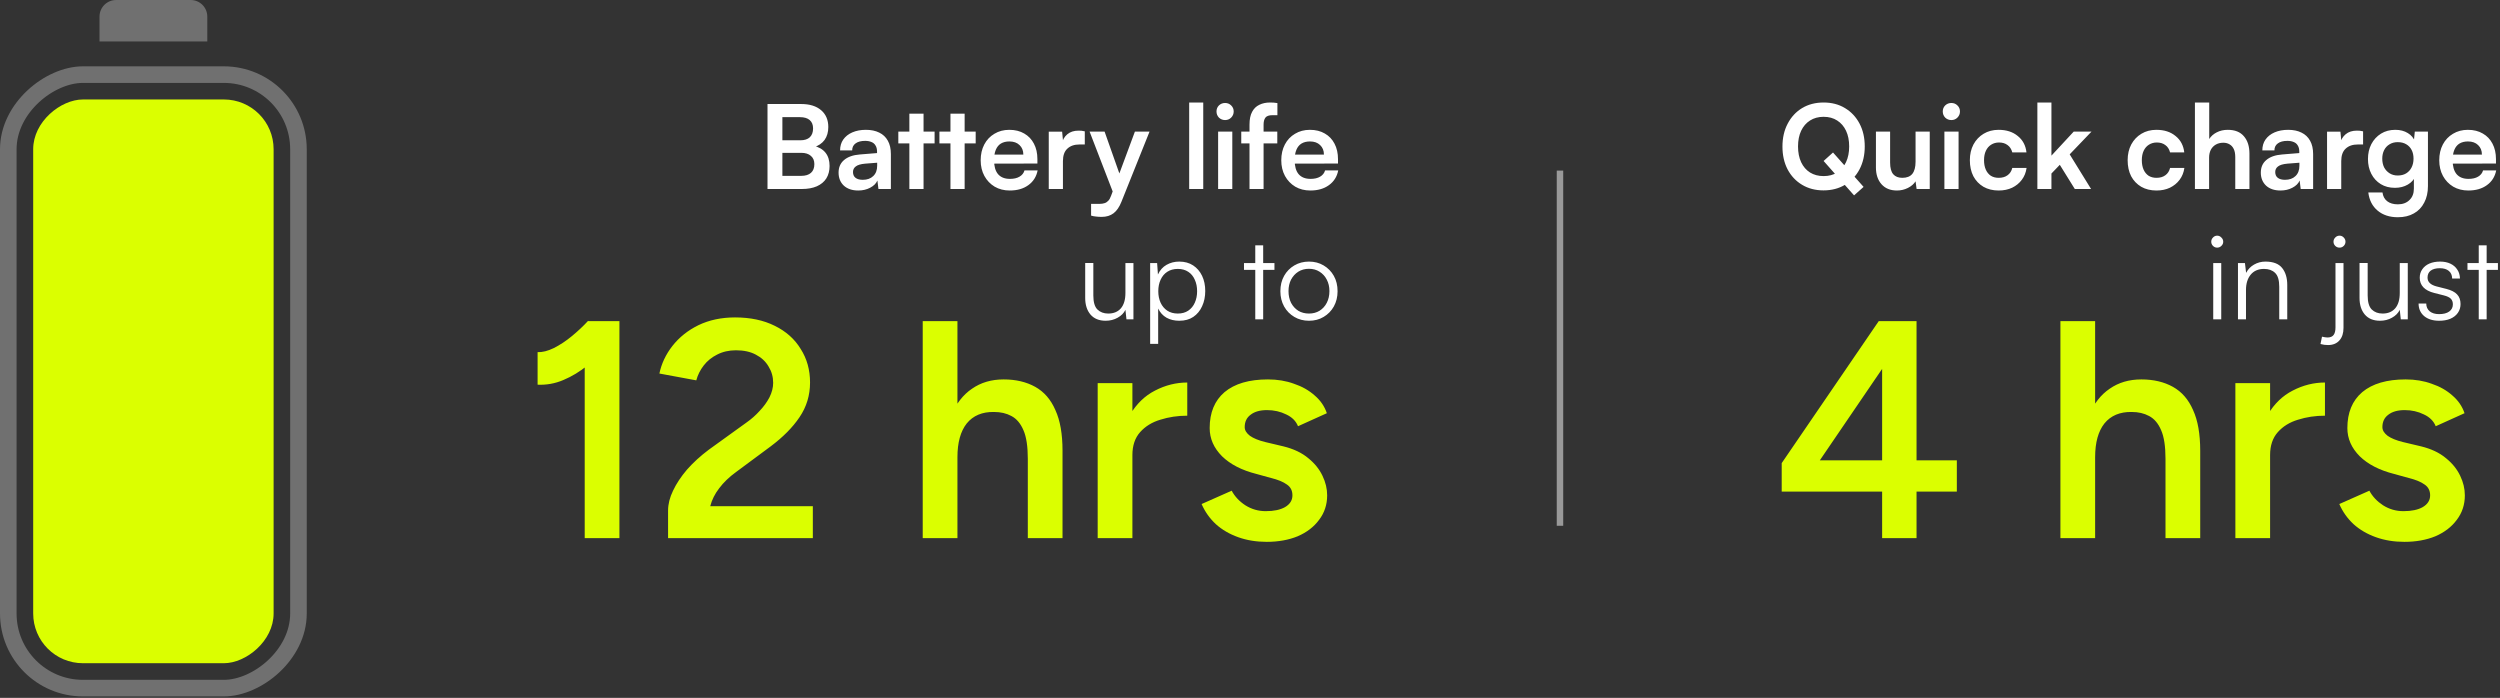
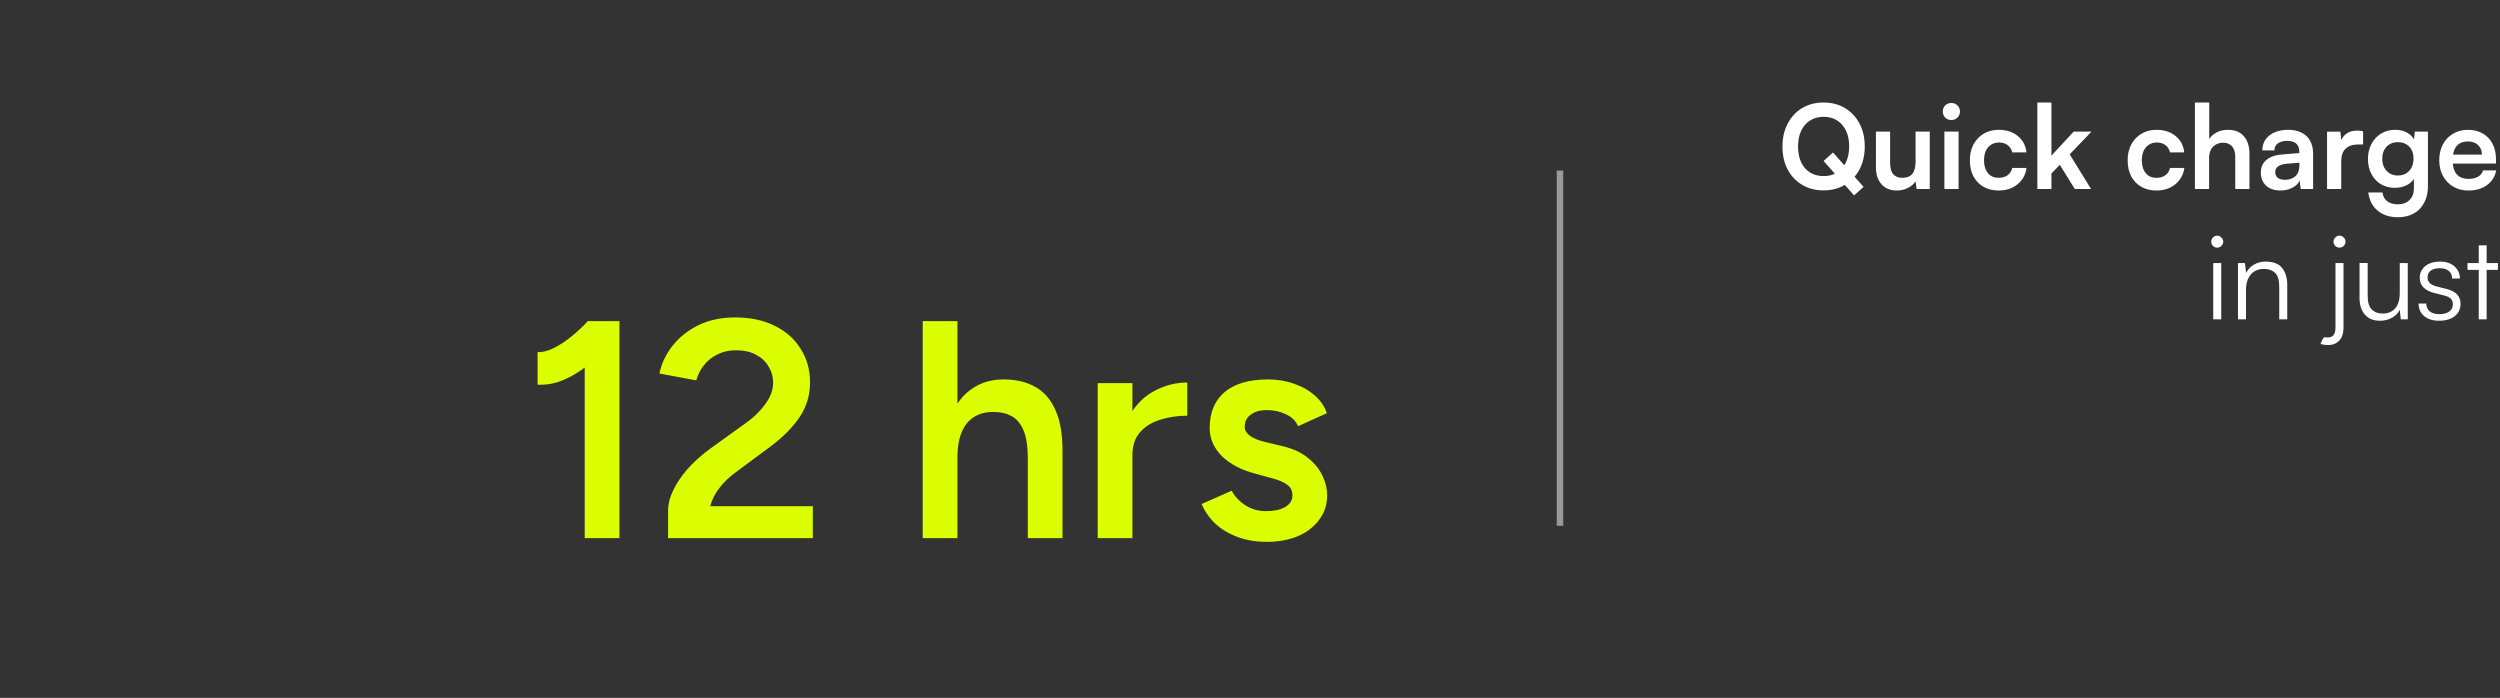
<svg xmlns="http://www.w3.org/2000/svg" width="326" height="91" viewBox="0 0 326 91" fill="none">
  <rect x="0" y="0" width="326" height="91" fill="#333333" stroke="none" />
-   <rect x="1.081" y="89.731" width="80" height="37.838" rx="9.73" transform="rotate(-90 1.081 89.731)" stroke="white" stroke-opacity="0.3" stroke-width="2.162" />
-   <rect x="4.328" y="86.484" width="73.513" height="31.351" rx="6.486" transform="rotate(-90 4.328 86.484)" fill="#DBFF00" />
-   <path d="M12.977 5.406L12.977 2.163C12.977 0.969 13.945 0.001 15.139 0.001L24.869 0.001C26.063 0.001 27.031 0.969 27.031 2.163L27.031 5.406L12.977 5.406Z" fill="white" fill-opacity="0.3" />
-   <path d="M102.023 13.564V24.645H100.083V13.564H102.023ZM104.479 19.93H101.432V18.293H104.373C104.908 18.293 105.318 18.162 105.601 17.899C105.883 17.626 106.025 17.242 106.025 16.747C106.025 16.272 105.878 15.909 105.585 15.656C105.292 15.403 104.868 15.277 104.312 15.277H101.371V13.564H104.479C105.58 13.564 106.444 13.832 107.071 14.367C107.697 14.903 108.011 15.636 108.011 16.565C108.011 17.232 107.849 17.793 107.526 18.248C107.202 18.692 106.722 19.016 106.086 19.218V19.006C106.773 19.168 107.293 19.471 107.647 19.915C108.001 20.36 108.177 20.936 108.177 21.643C108.177 22.27 108.036 22.81 107.753 23.265C107.47 23.71 107.056 24.053 106.51 24.296C105.974 24.528 105.328 24.645 104.57 24.645H101.371V22.932H104.479C105.035 22.932 105.459 22.8 105.752 22.538C106.045 22.275 106.192 21.896 106.192 21.401C106.192 20.936 106.04 20.577 105.737 20.325C105.444 20.062 105.025 19.93 104.479 19.93ZM111.912 24.842C111.124 24.842 110.497 24.629 110.032 24.205C109.577 23.77 109.35 23.204 109.35 22.507C109.35 21.82 109.588 21.274 110.063 20.87C110.548 20.456 111.235 20.213 112.124 20.143L114.367 19.961V19.794C114.367 19.45 114.302 19.178 114.17 18.976C114.049 18.763 113.872 18.612 113.64 18.521C113.407 18.42 113.135 18.369 112.821 18.369C112.276 18.369 111.856 18.48 111.563 18.703C111.27 18.915 111.124 19.218 111.124 19.612H109.547C109.547 19.066 109.684 18.596 109.956 18.202C110.239 17.798 110.633 17.485 111.139 17.263C111.654 17.04 112.245 16.929 112.912 16.929C113.589 16.929 114.17 17.05 114.655 17.293C115.14 17.525 115.514 17.879 115.777 18.354C116.04 18.819 116.171 19.4 116.171 20.097V24.645H114.549L114.413 23.538C114.251 23.922 113.938 24.235 113.473 24.478C113.018 24.72 112.498 24.842 111.912 24.842ZM112.503 23.447C113.079 23.447 113.534 23.285 113.867 22.962C114.211 22.639 114.383 22.189 114.383 21.613V21.219L112.821 21.34C112.245 21.391 111.836 21.512 111.593 21.704C111.351 21.886 111.23 22.128 111.23 22.431C111.23 22.765 111.341 23.018 111.563 23.189C111.785 23.361 112.099 23.447 112.503 23.447ZM117.141 17.157H121.871V18.703H117.141V17.157ZM120.431 24.645H118.581V14.822H120.431V24.645ZM122.5 17.157H127.229V18.703H122.5V17.157ZM125.789 24.645H123.94V14.822H125.789V24.645ZM131.67 24.842C130.932 24.842 130.275 24.675 129.699 24.341C129.134 23.998 128.689 23.533 128.366 22.947C128.042 22.351 127.88 21.669 127.88 20.901C127.88 20.122 128.037 19.435 128.35 18.839C128.664 18.243 129.103 17.778 129.669 17.445C130.235 17.101 130.882 16.929 131.609 16.929C132.367 16.929 133.019 17.091 133.565 17.414C134.11 17.727 134.53 18.167 134.823 18.733C135.126 19.299 135.278 19.976 135.278 20.764V21.325L128.851 21.34L128.881 20.158H133.443C133.443 19.642 133.277 19.228 132.943 18.915C132.62 18.602 132.18 18.445 131.624 18.445C131.19 18.445 130.821 18.536 130.518 18.718C130.225 18.9 130.003 19.172 129.851 19.536C129.699 19.9 129.624 20.345 129.624 20.87C129.624 21.679 129.795 22.29 130.139 22.704C130.493 23.119 131.013 23.326 131.7 23.326C132.206 23.326 132.62 23.23 132.943 23.038C133.277 22.846 133.494 22.573 133.595 22.219H135.308C135.146 23.038 134.742 23.68 134.095 24.144C133.459 24.609 132.65 24.842 131.67 24.842ZM141.457 17.126V18.839H140.774C140.097 18.839 139.567 19.021 139.183 19.385C138.799 19.738 138.607 20.279 138.607 21.007V24.645H136.758V17.172H138.501L138.652 18.718H138.47C138.571 18.223 138.809 17.818 139.183 17.505C139.557 17.192 140.042 17.035 140.638 17.035C140.769 17.035 140.901 17.04 141.032 17.05C141.163 17.061 141.305 17.086 141.457 17.126ZM144.037 17.157L146.477 24.069L145.477 25.963L142.081 17.157H144.037ZM142.278 28.116V26.585H143.385C143.628 26.585 143.84 26.554 144.022 26.494C144.204 26.443 144.365 26.342 144.507 26.191C144.658 26.039 144.785 25.817 144.886 25.524L147.993 17.157H149.903L146.235 26.312C145.962 26.999 145.618 27.499 145.204 27.812C144.79 28.126 144.274 28.282 143.658 28.282C143.395 28.282 143.148 28.267 142.915 28.237C142.693 28.217 142.481 28.176 142.278 28.116ZM156.903 24.645H155.069V13.367H156.903V24.645ZM158.843 24.645V17.157H160.692V24.645H158.843ZM159.753 15.656C159.439 15.656 159.172 15.55 158.949 15.338C158.737 15.115 158.631 14.848 158.631 14.534C158.631 14.221 158.737 13.958 158.949 13.746C159.172 13.534 159.439 13.428 159.753 13.428C160.066 13.428 160.329 13.534 160.541 13.746C160.763 13.958 160.874 14.221 160.874 14.534C160.874 14.848 160.763 15.115 160.541 15.338C160.329 15.55 160.066 15.656 159.753 15.656ZM161.86 17.157H166.559V18.703H161.86V17.157ZM166.574 13.443V15.019C166.473 15.019 166.367 15.019 166.256 15.019C166.155 15.019 166.049 15.019 165.938 15.019C165.473 15.019 165.16 15.13 164.998 15.353C164.846 15.575 164.771 15.873 164.771 16.247V24.645H162.936V16.247C162.936 15.56 163.048 15.009 163.27 14.595C163.492 14.17 163.805 13.862 164.21 13.67C164.614 13.468 165.084 13.367 165.619 13.367C165.771 13.367 165.928 13.372 166.089 13.382C166.261 13.392 166.423 13.412 166.574 13.443ZM170.867 24.842C170.13 24.842 169.473 24.675 168.897 24.341C168.331 23.998 167.886 23.533 167.563 22.947C167.24 22.351 167.078 21.669 167.078 20.901C167.078 20.122 167.235 19.435 167.548 18.839C167.861 18.243 168.301 17.778 168.867 17.445C169.432 17.101 170.079 16.929 170.807 16.929C171.565 16.929 172.216 17.091 172.762 17.414C173.308 17.727 173.727 18.167 174.02 18.733C174.323 19.299 174.475 19.976 174.475 20.764V21.325L168.048 21.34L168.078 20.158H172.641C172.641 19.642 172.474 19.228 172.141 18.915C171.817 18.602 171.378 18.445 170.822 18.445C170.387 18.445 170.019 18.536 169.715 18.718C169.422 18.9 169.2 19.172 169.048 19.536C168.897 19.9 168.821 20.345 168.821 20.87C168.821 21.679 168.993 22.29 169.336 22.704C169.69 23.119 170.211 23.326 170.898 23.326C171.403 23.326 171.817 23.23 172.141 23.038C172.474 22.846 172.691 22.573 172.792 22.219H174.505C174.344 23.038 173.939 23.68 173.293 24.144C172.656 24.609 171.848 24.842 170.867 24.842ZM146.755 34.308H147.801V41.645H146.891L146.755 40.402C146.553 40.826 146.214 41.17 145.739 41.432C145.274 41.695 144.754 41.826 144.178 41.826C143.319 41.826 142.657 41.554 142.192 41.008C141.738 40.462 141.51 39.745 141.51 38.855V34.293H142.571V38.522C142.571 39.391 142.748 40.002 143.102 40.356C143.466 40.71 143.936 40.887 144.512 40.887C145.219 40.887 145.77 40.659 146.164 40.205C146.558 39.74 146.755 39.073 146.755 38.204V34.308ZM149.98 44.843V34.308H150.889L150.995 35.794C151.258 35.228 151.632 34.808 152.117 34.535C152.612 34.252 153.163 34.111 153.769 34.111C154.476 34.111 155.083 34.278 155.588 34.611C156.093 34.945 156.482 35.4 156.755 35.975C157.028 36.551 157.164 37.208 157.164 37.946C157.164 38.684 157.028 39.346 156.755 39.932C156.492 40.518 156.108 40.983 155.603 41.326C155.108 41.66 154.497 41.826 153.769 41.826C153.142 41.826 152.592 41.695 152.117 41.432C151.642 41.16 151.278 40.76 151.025 40.235V44.843H149.98ZM151.041 37.976C151.041 38.532 151.142 39.032 151.344 39.477C151.546 39.911 151.834 40.255 152.208 40.508C152.592 40.76 153.052 40.887 153.587 40.887C154.123 40.887 154.577 40.76 154.951 40.508C155.325 40.255 155.608 39.911 155.8 39.477C156.002 39.032 156.103 38.532 156.103 37.976C156.103 37.41 156.002 36.91 155.8 36.476C155.608 36.031 155.325 35.688 154.951 35.445C154.577 35.192 154.123 35.066 153.587 35.066C153.052 35.066 152.592 35.192 152.208 35.445C151.834 35.688 151.546 36.031 151.344 36.476C151.142 36.91 151.041 37.41 151.041 37.976ZM162.217 34.308H166.188V35.187H162.217V34.308ZM164.718 41.645H163.687V31.989H164.718V41.645ZM166.961 37.976C166.961 37.218 167.123 36.551 167.446 35.975C167.769 35.4 168.214 34.945 168.78 34.611C169.346 34.278 169.982 34.111 170.69 34.111C171.407 34.111 172.044 34.278 172.6 34.611C173.165 34.945 173.61 35.4 173.933 35.975C174.257 36.551 174.419 37.218 174.419 37.976C174.419 38.714 174.257 39.376 173.933 39.962C173.61 40.538 173.165 40.993 172.6 41.326C172.044 41.66 171.407 41.826 170.69 41.826C169.982 41.826 169.346 41.66 168.78 41.326C168.214 40.993 167.769 40.538 167.446 39.962C167.123 39.376 166.961 38.714 166.961 37.976ZM168.022 37.961C168.022 38.537 168.133 39.047 168.355 39.492C168.588 39.927 168.901 40.27 169.295 40.523C169.699 40.765 170.164 40.887 170.69 40.887C171.215 40.887 171.675 40.765 172.069 40.523C172.473 40.27 172.787 39.927 173.009 39.492C173.241 39.047 173.357 38.537 173.357 37.961C173.357 37.395 173.241 36.895 173.009 36.461C172.787 36.026 172.473 35.682 172.069 35.43C171.675 35.177 171.215 35.051 170.69 35.051C170.164 35.051 169.699 35.177 169.295 35.43C168.901 35.682 168.588 36.026 168.355 36.461C168.133 36.895 168.022 37.395 168.022 37.961Z" fill="white" />
  <path d="M76.246 70.172V44.383L76.691 41.877H80.773V70.172H76.246ZM70.102 50.163V45.919C70.722 45.946 71.422 45.771 72.204 45.394C73.012 44.99 73.807 44.464 74.589 43.817C75.37 43.171 76.071 42.51 76.691 41.837L79.601 44.868C78.658 45.865 77.674 46.782 76.65 47.617C75.626 48.452 74.562 49.099 73.457 49.557C72.379 50.015 71.261 50.217 70.102 50.163ZM87.117 70.172V66.574C87.117 65.739 87.332 64.877 87.764 63.987C88.195 63.071 88.801 62.155 89.583 61.239C90.391 60.323 91.334 59.46 92.412 58.652L97.344 55.095C97.963 54.664 98.529 54.165 99.041 53.599C99.58 53.033 100.011 52.441 100.335 51.821C100.658 51.174 100.82 50.541 100.82 49.921C100.82 49.139 100.618 48.425 100.213 47.779C99.836 47.132 99.284 46.62 98.556 46.243C97.856 45.865 96.993 45.677 95.969 45.677C95.053 45.677 94.231 45.865 93.504 46.243C92.803 46.593 92.224 47.065 91.765 47.657C91.307 48.25 90.984 48.897 90.795 49.598L85.985 48.708C86.255 47.415 86.82 46.216 87.683 45.111C88.572 43.979 89.704 43.076 91.078 42.403C92.48 41.729 94.069 41.392 95.848 41.392C97.842 41.392 99.567 41.756 101.022 42.483C102.504 43.211 103.636 44.222 104.417 45.515C105.226 46.782 105.63 48.237 105.63 49.88C105.63 51.551 105.172 53.06 104.255 54.408C103.366 55.728 102.113 56.995 100.496 58.207L95.969 61.562C95.08 62.209 94.352 62.91 93.786 63.664C93.221 64.392 92.83 65.173 92.614 66.008H105.994V70.172H87.117ZM120.323 70.172V41.877H124.85V70.172H120.323ZM134.026 70.172V59.824H138.553V70.172H134.026ZM134.026 59.824C134.026 58.207 133.837 56.968 133.46 56.105C133.082 55.216 132.557 54.596 131.883 54.246C131.237 53.896 130.482 53.721 129.62 53.721C128.084 53.694 126.898 54.192 126.063 55.216C125.254 56.24 124.85 57.709 124.85 59.622H123.112C123.112 57.493 123.422 55.674 124.042 54.165C124.688 52.629 125.591 51.47 126.75 50.689C127.909 49.88 129.283 49.476 130.873 49.476C132.463 49.476 133.837 49.8 134.996 50.446C136.154 51.093 137.03 52.104 137.623 53.478C138.243 54.825 138.553 56.59 138.553 58.773V59.824H134.026ZM146.129 59.42C146.129 57.237 146.547 55.445 147.382 54.044C148.217 52.643 149.295 51.605 150.616 50.931C151.963 50.231 153.364 49.88 154.819 49.88V54.206C153.58 54.206 152.408 54.381 151.303 54.731C150.225 55.054 149.349 55.593 148.675 56.348C148.002 57.102 147.665 58.099 147.665 59.339L146.129 59.42ZM143.138 70.172V49.961H147.665V70.172H143.138ZM165.179 70.657C163.831 70.657 162.592 70.455 161.46 70.051C160.328 69.646 159.358 69.081 158.549 68.353C157.741 67.598 157.121 66.723 156.69 65.726L160.611 63.987C161.015 64.742 161.608 65.375 162.389 65.887C163.198 66.399 164.087 66.655 165.057 66.655C166.108 66.655 166.944 66.48 167.563 66.13C168.21 65.752 168.533 65.24 168.533 64.594C168.533 63.974 168.291 63.502 167.806 63.179C167.321 62.829 166.634 62.546 165.744 62.33L163.845 61.805C161.931 61.32 160.436 60.552 159.358 59.501C158.28 58.423 157.741 57.197 157.741 55.822C157.741 53.801 158.388 52.238 159.681 51.134C161.002 50.029 162.888 49.476 165.34 49.476C166.58 49.476 167.712 49.665 168.736 50.042C169.787 50.392 170.689 50.904 171.444 51.578C172.198 52.225 172.724 52.993 173.02 53.882L169.261 55.58C168.992 54.906 168.48 54.394 167.725 54.044C166.971 53.667 166.135 53.478 165.219 53.478C164.303 53.478 163.589 53.68 163.077 54.084C162.565 54.462 162.309 55.001 162.309 55.701C162.309 56.105 162.538 56.483 162.996 56.833C163.454 57.156 164.114 57.426 164.976 57.641L167.361 58.207C168.682 58.531 169.76 59.043 170.595 59.743C171.43 60.417 172.05 61.185 172.454 62.047C172.859 62.883 173.061 63.731 173.061 64.594C173.061 65.806 172.71 66.871 172.01 67.787C171.336 68.703 170.406 69.417 169.221 69.929C168.035 70.414 166.688 70.657 165.179 70.657Z" fill="#DBFF00" />
  <line x1="203.421" y1="22.246" x2="203.421" y2="68.562" stroke="white" stroke-opacity="0.5" stroke-width="0.842" />
-   <path d="M243.163 19.097C243.163 20.218 242.936 21.214 242.481 22.083C242.027 22.942 241.395 23.614 240.587 24.099C239.778 24.584 238.843 24.826 237.782 24.826C236.731 24.826 235.802 24.584 234.993 24.099C234.185 23.614 233.553 22.942 233.099 22.083C232.654 21.224 232.432 20.234 232.432 19.112C232.432 17.98 232.659 16.985 233.114 16.126C233.568 15.257 234.195 14.58 234.993 14.095C235.802 13.61 236.736 13.367 237.798 13.367C238.859 13.367 239.788 13.61 240.587 14.095C241.395 14.58 242.027 15.252 242.481 16.111C242.936 16.97 243.163 17.965 243.163 19.097ZM241.132 19.097C241.132 18.308 240.996 17.626 240.723 17.05C240.45 16.474 240.066 16.03 239.571 15.716C239.076 15.393 238.485 15.232 237.798 15.232C237.12 15.232 236.529 15.393 236.024 15.716C235.529 16.03 235.145 16.474 234.872 17.05C234.599 17.626 234.463 18.308 234.463 19.097C234.463 19.885 234.599 20.572 234.872 21.158C235.145 21.734 235.529 22.179 236.024 22.492C236.529 22.805 237.12 22.962 237.798 22.962C238.485 22.962 239.076 22.805 239.571 22.492C240.066 22.169 240.45 21.719 240.723 21.143C240.996 20.557 241.132 19.875 241.132 19.097ZM241.769 25.478L237.798 20.991L239.025 19.885L243.012 24.372L241.769 25.478ZM249.789 17.157H251.639V24.645H249.926L249.789 23.644C249.567 23.998 249.234 24.286 248.789 24.508C248.344 24.73 247.869 24.842 247.364 24.842C246.505 24.842 245.833 24.569 245.348 24.023C244.863 23.477 244.621 22.75 244.621 21.84V17.157H246.47V21.189C246.47 21.896 246.606 22.406 246.879 22.72C247.152 23.033 247.546 23.189 248.061 23.189C248.648 23.189 249.082 23.018 249.365 22.674C249.648 22.32 249.789 21.79 249.789 21.082V17.157ZM253.549 24.645V17.157H255.398V24.645H253.549ZM254.458 15.656C254.145 15.656 253.877 15.55 253.655 15.338C253.443 15.115 253.336 14.848 253.336 14.534C253.336 14.221 253.443 13.958 253.655 13.746C253.877 13.534 254.145 13.428 254.458 13.428C254.771 13.428 255.034 13.534 255.246 13.746C255.469 13.958 255.58 14.221 255.58 14.534C255.58 14.848 255.469 15.115 255.246 15.338C255.034 15.55 254.771 15.656 254.458 15.656ZM256.869 20.885C256.869 20.117 257.026 19.435 257.339 18.839C257.662 18.243 258.102 17.778 258.658 17.445C259.224 17.101 259.875 16.929 260.613 16.929C261.634 16.929 262.467 17.197 263.114 17.733C263.771 18.258 264.15 18.97 264.251 19.87H262.402C262.29 19.445 262.083 19.127 261.78 18.915C261.487 18.692 261.118 18.581 260.674 18.581C260.29 18.581 259.946 18.677 259.643 18.869C259.35 19.051 259.122 19.314 258.961 19.658C258.799 20.001 258.718 20.41 258.718 20.885C258.718 21.36 258.794 21.77 258.946 22.113C259.097 22.457 259.314 22.724 259.597 22.916C259.89 23.098 260.234 23.189 260.628 23.189C261.093 23.189 261.477 23.078 261.78 22.856C262.093 22.634 262.301 22.315 262.402 21.901H264.266C264.185 22.487 263.978 23.002 263.645 23.447C263.321 23.882 262.902 24.225 262.386 24.478C261.871 24.72 261.285 24.842 260.628 24.842C259.87 24.842 259.208 24.68 258.642 24.357C258.077 24.023 257.637 23.563 257.324 22.977C257.021 22.381 256.869 21.684 256.869 20.885ZM267.507 24.645H265.673V13.367H267.507V20.294L270.417 17.157H272.736L269.887 20.128L272.676 24.645H270.554L268.598 21.492L267.507 22.628V24.645ZM277.445 20.885C277.445 20.117 277.601 19.435 277.915 18.839C278.238 18.243 278.677 17.778 279.233 17.445C279.799 17.101 280.451 16.929 281.189 16.929C282.209 16.929 283.043 17.197 283.69 17.733C284.347 18.258 284.725 18.97 284.827 19.87H282.977C282.866 19.445 282.659 19.127 282.356 18.915C282.063 18.692 281.694 18.581 281.249 18.581C280.865 18.581 280.522 18.677 280.219 18.869C279.925 19.051 279.698 19.314 279.536 19.658C279.375 20.001 279.294 20.41 279.294 20.885C279.294 21.36 279.37 21.77 279.521 22.113C279.673 22.457 279.89 22.724 280.173 22.916C280.466 23.098 280.81 23.189 281.204 23.189C281.669 23.189 282.053 23.078 282.356 22.856C282.669 22.634 282.876 22.315 282.977 21.901H284.842C284.761 22.487 284.554 23.002 284.22 23.447C283.897 23.882 283.477 24.225 282.962 24.478C282.447 24.72 281.861 24.842 281.204 24.842C280.446 24.842 279.784 24.68 279.218 24.357C278.652 24.023 278.213 23.563 277.899 22.977C277.596 22.381 277.445 21.684 277.445 20.885ZM288.067 24.645H286.218V13.367H288.083V18.127C288.315 17.763 288.638 17.475 289.053 17.263C289.477 17.04 289.962 16.929 290.508 16.929C291.427 16.929 292.125 17.207 292.6 17.763C293.085 18.319 293.327 19.076 293.327 20.037V24.645H291.478V20.476C291.478 20.052 291.412 19.703 291.281 19.43C291.149 19.157 290.968 18.955 290.735 18.824C290.503 18.682 290.23 18.612 289.917 18.612C289.533 18.612 289.199 18.698 288.916 18.869C288.643 19.031 288.431 19.258 288.28 19.552C288.138 19.845 288.067 20.178 288.067 20.552V24.645ZM297.372 24.842C296.584 24.842 295.958 24.629 295.493 24.205C295.038 23.77 294.811 23.204 294.811 22.507C294.811 21.82 295.048 21.274 295.523 20.87C296.008 20.456 296.695 20.213 297.585 20.143L299.828 19.961V19.794C299.828 19.45 299.762 19.178 299.631 18.976C299.51 18.763 299.333 18.612 299.1 18.521C298.868 18.42 298.595 18.369 298.282 18.369C297.736 18.369 297.317 18.48 297.024 18.703C296.731 18.915 296.584 19.218 296.584 19.612H295.008C295.008 19.066 295.144 18.596 295.417 18.202C295.7 17.798 296.094 17.485 296.599 17.263C297.115 17.04 297.706 16.929 298.373 16.929C299.05 16.929 299.631 17.05 300.116 17.293C300.601 17.525 300.975 17.879 301.238 18.354C301.5 18.819 301.632 19.4 301.632 20.097V24.645H300.01L299.873 23.538C299.712 23.922 299.398 24.235 298.934 24.478C298.479 24.72 297.958 24.842 297.372 24.842ZM297.963 23.447C298.539 23.447 298.994 23.285 299.328 22.962C299.671 22.639 299.843 22.189 299.843 21.613V21.219L298.282 21.34C297.706 21.391 297.297 21.512 297.054 21.704C296.811 21.886 296.69 22.128 296.69 22.431C296.69 22.765 296.801 23.018 297.024 23.189C297.246 23.361 297.559 23.447 297.963 23.447ZM308.147 17.126V18.839H307.465C306.788 18.839 306.258 19.021 305.874 19.385C305.49 19.738 305.298 20.279 305.298 21.007V24.645H303.448V17.172H305.192L305.343 18.718H305.161C305.262 18.223 305.5 17.818 305.874 17.505C306.248 17.192 306.733 17.035 307.329 17.035C307.46 17.035 307.592 17.04 307.723 17.05C307.854 17.061 307.996 17.086 308.147 17.126ZM308.782 20.734C308.782 20.006 308.929 19.36 309.222 18.794C309.525 18.218 309.944 17.763 310.48 17.429C311.015 17.096 311.637 16.929 312.344 16.929C312.981 16.929 313.527 17.071 313.981 17.354C314.436 17.626 314.754 18.01 314.936 18.506L314.739 18.672L314.891 17.157H316.604V24.266C316.604 25.094 316.442 25.812 316.119 26.418C315.805 27.034 315.356 27.504 314.77 27.828C314.194 28.161 313.496 28.328 312.678 28.328C311.607 28.328 310.727 28.04 310.04 27.464C309.353 26.888 308.949 26.1 308.828 25.099H310.677C310.738 25.584 310.94 25.963 311.283 26.236C311.637 26.509 312.102 26.645 312.678 26.645C313.314 26.645 313.82 26.458 314.194 26.084C314.578 25.721 314.77 25.226 314.77 24.599V22.735L314.982 22.932C314.8 23.407 314.466 23.786 313.981 24.069C313.496 24.352 312.935 24.493 312.299 24.493C311.591 24.493 310.975 24.331 310.45 24.008C309.924 23.684 309.515 23.24 309.222 22.674C308.929 22.108 308.782 21.461 308.782 20.734ZM310.647 20.688C310.647 21.113 310.727 21.492 310.889 21.825C311.061 22.148 311.298 22.406 311.602 22.598C311.905 22.79 312.258 22.886 312.663 22.886C313.087 22.886 313.451 22.795 313.754 22.613C314.067 22.421 314.305 22.164 314.466 21.84C314.638 21.507 314.724 21.123 314.724 20.688C314.724 20.254 314.643 19.88 314.482 19.567C314.32 19.243 314.082 18.991 313.769 18.809C313.466 18.627 313.097 18.536 312.663 18.536C312.248 18.536 311.89 18.632 311.586 18.824C311.283 19.006 311.051 19.258 310.889 19.582C310.727 19.905 310.647 20.274 310.647 20.688ZM321.867 24.842C321.13 24.842 320.473 24.675 319.897 24.341C319.331 23.998 318.886 23.533 318.563 22.947C318.24 22.351 318.078 21.669 318.078 20.901C318.078 20.122 318.235 19.435 318.548 18.839C318.861 18.243 319.301 17.778 319.867 17.445C320.432 17.101 321.079 16.929 321.807 16.929C322.565 16.929 323.216 17.091 323.762 17.414C324.308 17.727 324.727 18.167 325.02 18.733C325.323 19.299 325.475 19.976 325.475 20.764V21.325L319.048 21.34L319.078 20.158H323.641C323.641 19.642 323.474 19.228 323.141 18.915C322.817 18.602 322.378 18.445 321.822 18.445C321.387 18.445 321.019 18.536 320.715 18.718C320.422 18.9 320.2 19.172 320.048 19.536C319.897 19.9 319.821 20.345 319.821 20.87C319.821 21.679 319.993 22.29 320.336 22.704C320.69 23.119 321.211 23.326 321.898 23.326C322.403 23.326 322.817 23.23 323.141 23.038C323.474 22.846 323.691 22.573 323.792 22.219H325.505C325.344 23.038 324.939 23.68 324.293 24.144C323.656 24.609 322.848 24.842 321.867 24.842ZM288.605 41.645V34.308H289.65V41.645H288.605ZM289.12 32.292C288.908 32.292 288.726 32.216 288.574 32.065C288.423 31.913 288.347 31.731 288.347 31.519C288.347 31.307 288.423 31.125 288.574 30.973C288.726 30.812 288.908 30.731 289.12 30.731C289.332 30.731 289.514 30.812 289.666 30.973C289.827 31.125 289.908 31.307 289.908 31.519C289.908 31.731 289.827 31.913 289.666 32.065C289.514 32.216 289.332 32.292 289.12 32.292ZM292.877 41.645H291.831V34.308H292.741L292.893 35.581C293.135 35.117 293.479 34.758 293.923 34.505C294.378 34.242 294.873 34.111 295.409 34.111C296.419 34.111 297.147 34.389 297.591 34.945C298.036 35.501 298.258 36.238 298.258 37.158V41.645H297.213V37.385C297.213 36.526 297.031 35.925 296.667 35.581C296.313 35.238 295.833 35.066 295.227 35.066C294.479 35.066 293.898 35.319 293.484 35.824C293.079 36.319 292.877 36.981 292.877 37.81V41.645ZM302.592 44.858L302.789 43.903C302.94 43.944 303.072 43.969 303.183 43.979C303.284 43.999 303.39 44.009 303.501 44.009C303.875 44.009 304.143 43.898 304.304 43.676C304.466 43.464 304.547 43.135 304.547 42.69V34.308H305.593V42.751C305.593 43.448 305.416 43.994 305.062 44.388C304.709 44.792 304.213 44.994 303.577 44.994C303.385 44.994 303.223 44.984 303.092 44.964C302.95 44.944 302.784 44.908 302.592 44.858ZM305.077 32.292C304.855 32.292 304.668 32.216 304.517 32.065C304.365 31.913 304.289 31.731 304.289 31.519C304.289 31.307 304.365 31.125 304.517 30.973C304.668 30.812 304.855 30.731 305.077 30.731C305.29 30.731 305.472 30.812 305.623 30.973C305.775 31.125 305.851 31.307 305.851 31.519C305.851 31.731 305.775 31.913 305.623 32.065C305.472 32.216 305.29 32.292 305.077 32.292ZM312.928 34.308H313.974V41.645H313.064L312.928 40.402C312.726 40.826 312.387 41.17 311.912 41.432C311.447 41.695 310.927 41.826 310.351 41.826C309.492 41.826 308.83 41.554 308.365 41.008C307.91 40.462 307.683 39.745 307.683 38.855V34.293H308.744V38.522C308.744 39.391 308.921 40.002 309.275 40.356C309.638 40.71 310.108 40.887 310.684 40.887C311.392 40.887 311.942 40.659 312.336 40.205C312.731 39.74 312.928 39.073 312.928 38.204V34.308ZM315.383 39.583H316.383C316.383 40.008 316.535 40.346 316.838 40.599C317.141 40.841 317.545 40.962 318.051 40.962C318.616 40.962 319.056 40.851 319.369 40.629C319.693 40.397 319.854 40.083 319.854 39.689C319.854 39.386 319.768 39.144 319.597 38.962C319.425 38.78 319.122 38.633 318.687 38.522L317.429 38.204C316.792 38.042 316.317 37.794 316.004 37.461C315.691 37.127 315.534 36.713 315.534 36.218C315.534 35.794 315.645 35.425 315.868 35.111C316.09 34.788 316.398 34.541 316.792 34.369C317.197 34.197 317.661 34.111 318.187 34.111C318.702 34.111 319.152 34.202 319.536 34.384C319.92 34.566 320.218 34.824 320.43 35.157C320.653 35.48 320.769 35.869 320.779 36.324H319.763C319.753 35.89 319.607 35.556 319.324 35.324C319.041 35.091 318.652 34.975 318.157 34.975C317.641 34.975 317.242 35.081 316.959 35.293C316.686 35.506 316.55 35.809 316.55 36.203C316.55 36.769 316.949 37.153 317.747 37.355L319.005 37.673C319.642 37.835 320.107 38.072 320.4 38.386C320.703 38.699 320.855 39.118 320.855 39.644C320.855 40.078 320.739 40.462 320.506 40.796C320.274 41.129 319.945 41.387 319.521 41.569C319.107 41.74 318.621 41.826 318.066 41.826C317.247 41.826 316.595 41.624 316.11 41.22C315.625 40.806 315.383 40.26 315.383 39.583ZM321.758 34.308H325.729V35.187H321.758V34.308ZM324.259 41.645H323.228V31.989H324.259V41.645Z" fill="white" />
-   <path d="M245.43 70.172V64.109H232.334V60.39L244.986 41.877H249.917V60.026H255.172V64.109H249.917V70.172H245.43ZM237.306 60.026H245.43V48.102L237.306 60.026ZM268.678 70.172V41.877H273.205V70.172H268.678ZM282.381 70.172V59.824H286.908V70.172H282.381ZM282.381 59.824C282.381 58.207 282.192 56.968 281.815 56.105C281.438 55.216 280.912 54.596 280.239 54.246C279.592 53.896 278.837 53.721 277.975 53.721C276.439 53.694 275.253 54.192 274.418 55.216C273.609 56.24 273.205 57.709 273.205 59.622H271.467C271.467 57.493 271.777 55.674 272.397 54.165C273.044 52.629 273.946 51.47 275.105 50.689C276.264 49.88 277.638 49.476 279.228 49.476C280.818 49.476 282.192 49.8 283.351 50.446C284.51 51.093 285.385 52.104 285.978 53.478C286.598 54.825 286.908 56.59 286.908 58.773V59.824H282.381ZM294.484 59.42C294.484 57.237 294.902 55.445 295.737 54.044C296.573 52.643 297.65 51.605 298.971 50.931C300.318 50.231 301.719 49.88 303.175 49.88V54.206C301.935 54.206 300.763 54.381 299.658 54.731C298.58 55.054 297.704 55.593 297.031 56.348C296.357 57.102 296.02 58.099 296.02 59.339L294.484 59.42ZM291.493 70.172V49.961H296.02V70.172H291.493ZM313.534 70.657C312.186 70.657 310.947 70.455 309.815 70.051C308.683 69.646 307.713 69.081 306.905 68.353C306.096 67.598 305.477 66.723 305.045 65.726L308.966 63.987C309.37 64.742 309.963 65.375 310.745 65.887C311.553 66.399 312.442 66.655 313.413 66.655C314.463 66.655 315.299 66.48 315.919 66.13C316.565 65.752 316.889 65.24 316.889 64.594C316.889 63.974 316.646 63.502 316.161 63.179C315.676 62.829 314.989 62.546 314.1 62.33L312.2 61.805C310.287 61.32 308.791 60.552 307.713 59.501C306.635 58.423 306.096 57.197 306.096 55.822C306.096 53.801 306.743 52.238 308.037 51.134C309.357 50.029 311.243 49.476 313.695 49.476C314.935 49.476 316.067 49.665 317.091 50.042C318.142 50.392 319.045 50.904 319.799 51.578C320.554 52.225 321.079 52.993 321.375 53.882L317.616 55.58C317.347 54.906 316.835 54.394 316.08 54.044C315.326 53.667 314.49 53.478 313.574 53.478C312.658 53.478 311.944 53.68 311.432 54.084C310.92 54.462 310.664 55.001 310.664 55.701C310.664 56.105 310.893 56.483 311.351 56.833C311.809 57.156 312.469 57.426 313.332 57.641L315.717 58.207C317.037 58.531 318.115 59.043 318.95 59.743C319.786 60.417 320.405 61.185 320.81 62.047C321.214 62.883 321.416 63.731 321.416 64.594C321.416 65.806 321.066 66.871 320.365 67.787C319.691 68.703 318.762 69.417 317.576 69.929C316.39 70.414 315.043 70.657 313.534 70.657Z" fill="#DBFF00" />
+   <path d="M243.163 19.097C243.163 20.218 242.936 21.214 242.481 22.083C242.027 22.942 241.395 23.614 240.587 24.099C239.778 24.584 238.843 24.826 237.782 24.826C236.731 24.826 235.802 24.584 234.993 24.099C234.185 23.614 233.553 22.942 233.099 22.083C232.654 21.224 232.432 20.234 232.432 19.112C232.432 17.98 232.659 16.985 233.114 16.126C233.568 15.257 234.195 14.58 234.993 14.095C235.802 13.61 236.736 13.367 237.798 13.367C238.859 13.367 239.788 13.61 240.587 14.095C241.395 14.58 242.027 15.252 242.481 16.111C242.936 16.97 243.163 17.965 243.163 19.097ZM241.132 19.097C241.132 18.308 240.996 17.626 240.723 17.05C240.45 16.474 240.066 16.03 239.571 15.716C239.076 15.393 238.485 15.232 237.798 15.232C237.12 15.232 236.529 15.393 236.024 15.716C235.529 16.03 235.145 16.474 234.872 17.05C234.599 17.626 234.463 18.308 234.463 19.097C234.463 19.885 234.599 20.572 234.872 21.158C235.145 21.734 235.529 22.179 236.024 22.492C236.529 22.805 237.12 22.962 237.798 22.962C238.485 22.962 239.076 22.805 239.571 22.492C240.066 22.169 240.45 21.719 240.723 21.143C240.996 20.557 241.132 19.875 241.132 19.097ZM241.769 25.478L237.798 20.991L239.025 19.885L243.012 24.372L241.769 25.478ZM249.789 17.157H251.639V24.645H249.926L249.789 23.644C249.567 23.998 249.234 24.286 248.789 24.508C248.344 24.73 247.869 24.842 247.364 24.842C246.505 24.842 245.833 24.569 245.348 24.023C244.863 23.477 244.621 22.75 244.621 21.84V17.157H246.47V21.189C246.47 21.896 246.606 22.406 246.879 22.72C247.152 23.033 247.546 23.189 248.061 23.189C248.648 23.189 249.082 23.018 249.365 22.674C249.648 22.32 249.789 21.79 249.789 21.082V17.157ZM253.549 24.645V17.157H255.398V24.645H253.549ZM254.458 15.656C254.145 15.656 253.877 15.55 253.655 15.338C253.443 15.115 253.336 14.848 253.336 14.534C253.336 14.221 253.443 13.958 253.655 13.746C253.877 13.534 254.145 13.428 254.458 13.428C254.771 13.428 255.034 13.534 255.246 13.746C255.469 13.958 255.58 14.221 255.58 14.534C255.58 14.848 255.469 15.115 255.246 15.338C255.034 15.55 254.771 15.656 254.458 15.656ZM256.869 20.885C256.869 20.117 257.026 19.435 257.339 18.839C257.662 18.243 258.102 17.778 258.658 17.445C259.224 17.101 259.875 16.929 260.613 16.929C261.634 16.929 262.467 17.197 263.114 17.733C263.771 18.258 264.15 18.97 264.251 19.87H262.402C262.29 19.445 262.083 19.127 261.78 18.915C261.487 18.692 261.118 18.581 260.674 18.581C260.29 18.581 259.946 18.677 259.643 18.869C259.35 19.051 259.122 19.314 258.961 19.658C258.799 20.001 258.718 20.41 258.718 20.885C258.718 21.36 258.794 21.77 258.946 22.113C259.097 22.457 259.314 22.724 259.597 22.916C259.89 23.098 260.234 23.189 260.628 23.189C261.093 23.189 261.477 23.078 261.78 22.856C262.093 22.634 262.301 22.315 262.402 21.901H264.266C264.185 22.487 263.978 23.002 263.645 23.447C263.321 23.882 262.902 24.225 262.386 24.478C261.871 24.72 261.285 24.842 260.628 24.842C259.87 24.842 259.208 24.68 258.642 24.357C258.077 24.023 257.637 23.563 257.324 22.977C257.021 22.381 256.869 21.684 256.869 20.885ZM267.507 24.645H265.673V13.367H267.507V20.294L270.417 17.157H272.736L269.887 20.128L272.676 24.645H270.554L268.598 21.492L267.507 22.628V24.645ZM277.445 20.885C277.445 20.117 277.601 19.435 277.915 18.839C278.238 18.243 278.677 17.778 279.233 17.445C279.799 17.101 280.451 16.929 281.189 16.929C282.209 16.929 283.043 17.197 283.69 17.733C284.347 18.258 284.725 18.97 284.827 19.87H282.977C282.866 19.445 282.659 19.127 282.356 18.915C282.063 18.692 281.694 18.581 281.249 18.581C280.865 18.581 280.522 18.677 280.219 18.869C279.925 19.051 279.698 19.314 279.536 19.658C279.375 20.001 279.294 20.41 279.294 20.885C279.294 21.36 279.37 21.77 279.521 22.113C279.673 22.457 279.89 22.724 280.173 22.916C280.466 23.098 280.81 23.189 281.204 23.189C281.669 23.189 282.053 23.078 282.356 22.856C282.669 22.634 282.876 22.315 282.977 21.901H284.842C284.761 22.487 284.554 23.002 284.22 23.447C283.897 23.882 283.477 24.225 282.962 24.478C282.447 24.72 281.861 24.842 281.204 24.842C280.446 24.842 279.784 24.68 279.218 24.357C278.652 24.023 278.213 23.563 277.899 22.977C277.596 22.381 277.445 21.684 277.445 20.885ZM288.067 24.645H286.218V13.367H288.083V18.127C288.315 17.763 288.638 17.475 289.053 17.263C289.477 17.04 289.962 16.929 290.508 16.929C291.427 16.929 292.125 17.207 292.6 17.763C293.085 18.319 293.327 19.076 293.327 20.037V24.645H291.478V20.476C291.478 20.052 291.412 19.703 291.281 19.43C291.149 19.157 290.968 18.955 290.735 18.824C290.503 18.682 290.23 18.612 289.917 18.612C289.533 18.612 289.199 18.698 288.916 18.869C288.643 19.031 288.431 19.258 288.28 19.552C288.138 19.845 288.067 20.178 288.067 20.552V24.645ZM297.372 24.842C296.584 24.842 295.958 24.629 295.493 24.205C295.038 23.77 294.811 23.204 294.811 22.507C294.811 21.82 295.048 21.274 295.523 20.87C296.008 20.456 296.695 20.213 297.585 20.143L299.828 19.961V19.794C299.828 19.45 299.762 19.178 299.631 18.976C299.51 18.763 299.333 18.612 299.1 18.521C298.868 18.42 298.595 18.369 298.282 18.369C297.736 18.369 297.317 18.48 297.024 18.703C296.731 18.915 296.584 19.218 296.584 19.612H295.008C295.008 19.066 295.144 18.596 295.417 18.202C295.7 17.798 296.094 17.485 296.599 17.263C297.115 17.04 297.706 16.929 298.373 16.929C299.05 16.929 299.631 17.05 300.116 17.293C300.601 17.525 300.975 17.879 301.238 18.354C301.5 18.819 301.632 19.4 301.632 20.097V24.645H300.01L299.873 23.538C299.712 23.922 299.398 24.235 298.934 24.478C298.479 24.72 297.958 24.842 297.372 24.842ZM297.963 23.447C298.539 23.447 298.994 23.285 299.328 22.962C299.671 22.639 299.843 22.189 299.843 21.613V21.219L298.282 21.34C297.706 21.391 297.297 21.512 297.054 21.704C296.811 21.886 296.69 22.128 296.69 22.431C296.69 22.765 296.801 23.018 297.024 23.189C297.246 23.361 297.559 23.447 297.963 23.447ZM308.147 17.126V18.839H307.465C306.788 18.839 306.258 19.021 305.874 19.385C305.49 19.738 305.298 20.279 305.298 21.007V24.645H303.448V17.172H305.192L305.343 18.718H305.161C305.262 18.223 305.5 17.818 305.874 17.505C306.248 17.192 306.733 17.035 307.329 17.035C307.46 17.035 307.592 17.04 307.723 17.05C307.854 17.061 307.996 17.086 308.147 17.126ZM308.782 20.734C308.782 20.006 308.929 19.36 309.222 18.794C309.525 18.218 309.944 17.763 310.48 17.429C311.015 17.096 311.637 16.929 312.344 16.929C312.981 16.929 313.527 17.071 313.981 17.354C314.436 17.626 314.754 18.01 314.936 18.506L314.739 18.672L314.891 17.157H316.604V24.266C316.604 25.094 316.442 25.812 316.119 26.418C315.805 27.034 315.356 27.504 314.77 27.828C314.194 28.161 313.496 28.328 312.678 28.328C311.607 28.328 310.727 28.04 310.04 27.464C309.353 26.888 308.949 26.1 308.828 25.099H310.677C310.738 25.584 310.94 25.963 311.283 26.236C311.637 26.509 312.102 26.645 312.678 26.645C313.314 26.645 313.82 26.458 314.194 26.084C314.578 25.721 314.77 25.226 314.77 24.599V22.735L314.982 22.932C314.8 23.407 314.466 23.786 313.981 24.069C313.496 24.352 312.935 24.493 312.299 24.493C311.591 24.493 310.975 24.331 310.45 24.008C309.924 23.684 309.515 23.24 309.222 22.674C308.929 22.108 308.782 21.461 308.782 20.734ZM310.647 20.688C310.647 21.113 310.727 21.492 310.889 21.825C311.061 22.148 311.298 22.406 311.602 22.598C311.905 22.79 312.258 22.886 312.663 22.886C313.087 22.886 313.451 22.795 313.754 22.613C314.067 22.421 314.305 22.164 314.466 21.84C314.638 21.507 314.724 21.123 314.724 20.688C314.724 20.254 314.643 19.88 314.482 19.567C314.32 19.243 314.082 18.991 313.769 18.809C313.466 18.627 313.097 18.536 312.663 18.536C312.248 18.536 311.89 18.632 311.586 18.824C311.283 19.006 311.051 19.258 310.889 19.582C310.727 19.905 310.647 20.274 310.647 20.688ZM321.867 24.842C321.13 24.842 320.473 24.675 319.897 24.341C319.331 23.998 318.886 23.533 318.563 22.947C318.24 22.351 318.078 21.669 318.078 20.901C318.078 20.122 318.235 19.435 318.548 18.839C318.861 18.243 319.301 17.778 319.867 17.445C320.432 17.101 321.079 16.929 321.807 16.929C322.565 16.929 323.216 17.091 323.762 17.414C324.308 17.727 324.727 18.167 325.02 18.733C325.323 19.299 325.475 19.976 325.475 20.764V21.325L319.048 21.34L319.078 20.158H323.641C323.641 19.642 323.474 19.228 323.141 18.915C322.817 18.602 322.378 18.445 321.822 18.445C321.387 18.445 321.019 18.536 320.715 18.718C320.422 18.9 320.2 19.172 320.048 19.536C319.897 19.9 319.821 20.345 319.821 20.87C319.821 21.679 319.993 22.29 320.336 22.704C320.69 23.119 321.211 23.326 321.898 23.326C322.403 23.326 322.817 23.23 323.141 23.038C323.474 22.846 323.691 22.573 323.792 22.219H325.505C325.344 23.038 324.939 23.68 324.293 24.144C323.656 24.609 322.848 24.842 321.867 24.842ZM288.605 41.645V34.308H289.65V41.645H288.605ZM289.12 32.292C288.908 32.292 288.726 32.216 288.574 32.065C288.423 31.913 288.347 31.731 288.347 31.519C288.347 31.307 288.423 31.125 288.574 30.973C288.726 30.812 288.908 30.731 289.12 30.731C289.332 30.731 289.514 30.812 289.666 30.973C289.827 31.125 289.908 31.307 289.908 31.519C289.908 31.731 289.827 31.913 289.666 32.065C289.514 32.216 289.332 32.292 289.12 32.292ZM292.877 41.645H291.831V34.308H292.741L292.893 35.581C293.135 35.117 293.479 34.758 293.923 34.505C294.378 34.242 294.873 34.111 295.409 34.111C296.419 34.111 297.147 34.389 297.591 34.945C298.036 35.501 298.258 36.238 298.258 37.158V41.645H297.213V37.385C297.213 36.526 297.031 35.925 296.667 35.581C296.313 35.238 295.833 35.066 295.227 35.066C294.479 35.066 293.898 35.319 293.484 35.824C293.079 36.319 292.877 36.981 292.877 37.81V41.645ZM302.592 44.858C302.94 43.944 303.072 43.969 303.183 43.979C303.284 43.999 303.39 44.009 303.501 44.009C303.875 44.009 304.143 43.898 304.304 43.676C304.466 43.464 304.547 43.135 304.547 42.69V34.308H305.593V42.751C305.593 43.448 305.416 43.994 305.062 44.388C304.709 44.792 304.213 44.994 303.577 44.994C303.385 44.994 303.223 44.984 303.092 44.964C302.95 44.944 302.784 44.908 302.592 44.858ZM305.077 32.292C304.855 32.292 304.668 32.216 304.517 32.065C304.365 31.913 304.289 31.731 304.289 31.519C304.289 31.307 304.365 31.125 304.517 30.973C304.668 30.812 304.855 30.731 305.077 30.731C305.29 30.731 305.472 30.812 305.623 30.973C305.775 31.125 305.851 31.307 305.851 31.519C305.851 31.731 305.775 31.913 305.623 32.065C305.472 32.216 305.29 32.292 305.077 32.292ZM312.928 34.308H313.974V41.645H313.064L312.928 40.402C312.726 40.826 312.387 41.17 311.912 41.432C311.447 41.695 310.927 41.826 310.351 41.826C309.492 41.826 308.83 41.554 308.365 41.008C307.91 40.462 307.683 39.745 307.683 38.855V34.293H308.744V38.522C308.744 39.391 308.921 40.002 309.275 40.356C309.638 40.71 310.108 40.887 310.684 40.887C311.392 40.887 311.942 40.659 312.336 40.205C312.731 39.74 312.928 39.073 312.928 38.204V34.308ZM315.383 39.583H316.383C316.383 40.008 316.535 40.346 316.838 40.599C317.141 40.841 317.545 40.962 318.051 40.962C318.616 40.962 319.056 40.851 319.369 40.629C319.693 40.397 319.854 40.083 319.854 39.689C319.854 39.386 319.768 39.144 319.597 38.962C319.425 38.78 319.122 38.633 318.687 38.522L317.429 38.204C316.792 38.042 316.317 37.794 316.004 37.461C315.691 37.127 315.534 36.713 315.534 36.218C315.534 35.794 315.645 35.425 315.868 35.111C316.09 34.788 316.398 34.541 316.792 34.369C317.197 34.197 317.661 34.111 318.187 34.111C318.702 34.111 319.152 34.202 319.536 34.384C319.92 34.566 320.218 34.824 320.43 35.157C320.653 35.48 320.769 35.869 320.779 36.324H319.763C319.753 35.89 319.607 35.556 319.324 35.324C319.041 35.091 318.652 34.975 318.157 34.975C317.641 34.975 317.242 35.081 316.959 35.293C316.686 35.506 316.55 35.809 316.55 36.203C316.55 36.769 316.949 37.153 317.747 37.355L319.005 37.673C319.642 37.835 320.107 38.072 320.4 38.386C320.703 38.699 320.855 39.118 320.855 39.644C320.855 40.078 320.739 40.462 320.506 40.796C320.274 41.129 319.945 41.387 319.521 41.569C319.107 41.74 318.621 41.826 318.066 41.826C317.247 41.826 316.595 41.624 316.11 41.22C315.625 40.806 315.383 40.26 315.383 39.583ZM321.758 34.308H325.729V35.187H321.758V34.308ZM324.259 41.645H323.228V31.989H324.259V41.645Z" fill="white" />
</svg>